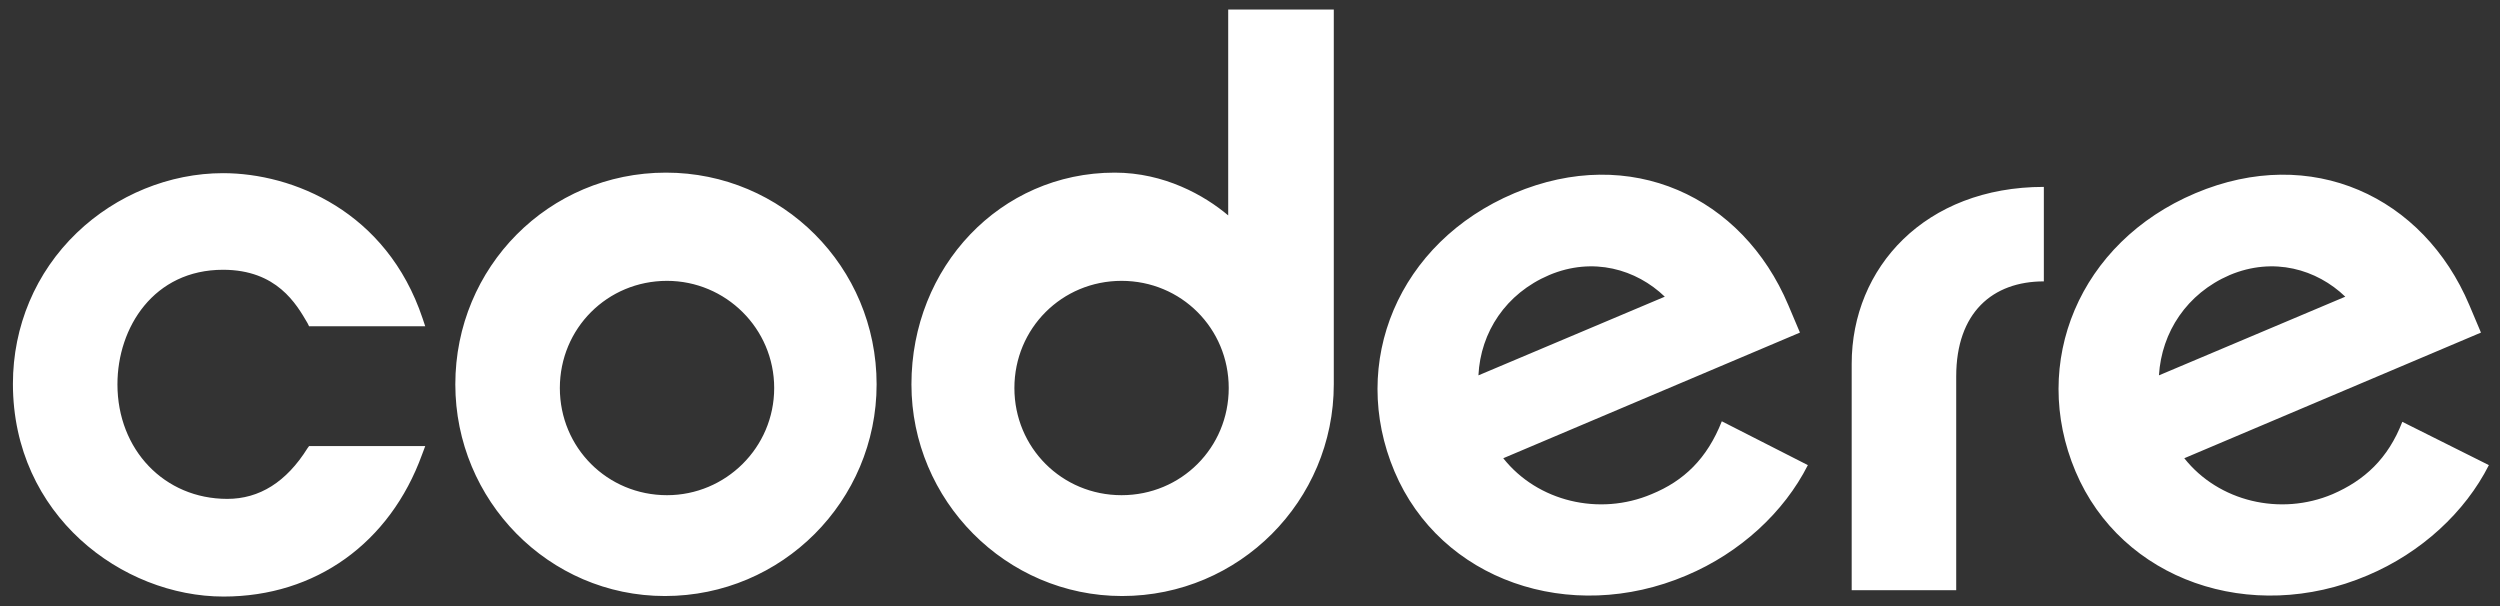
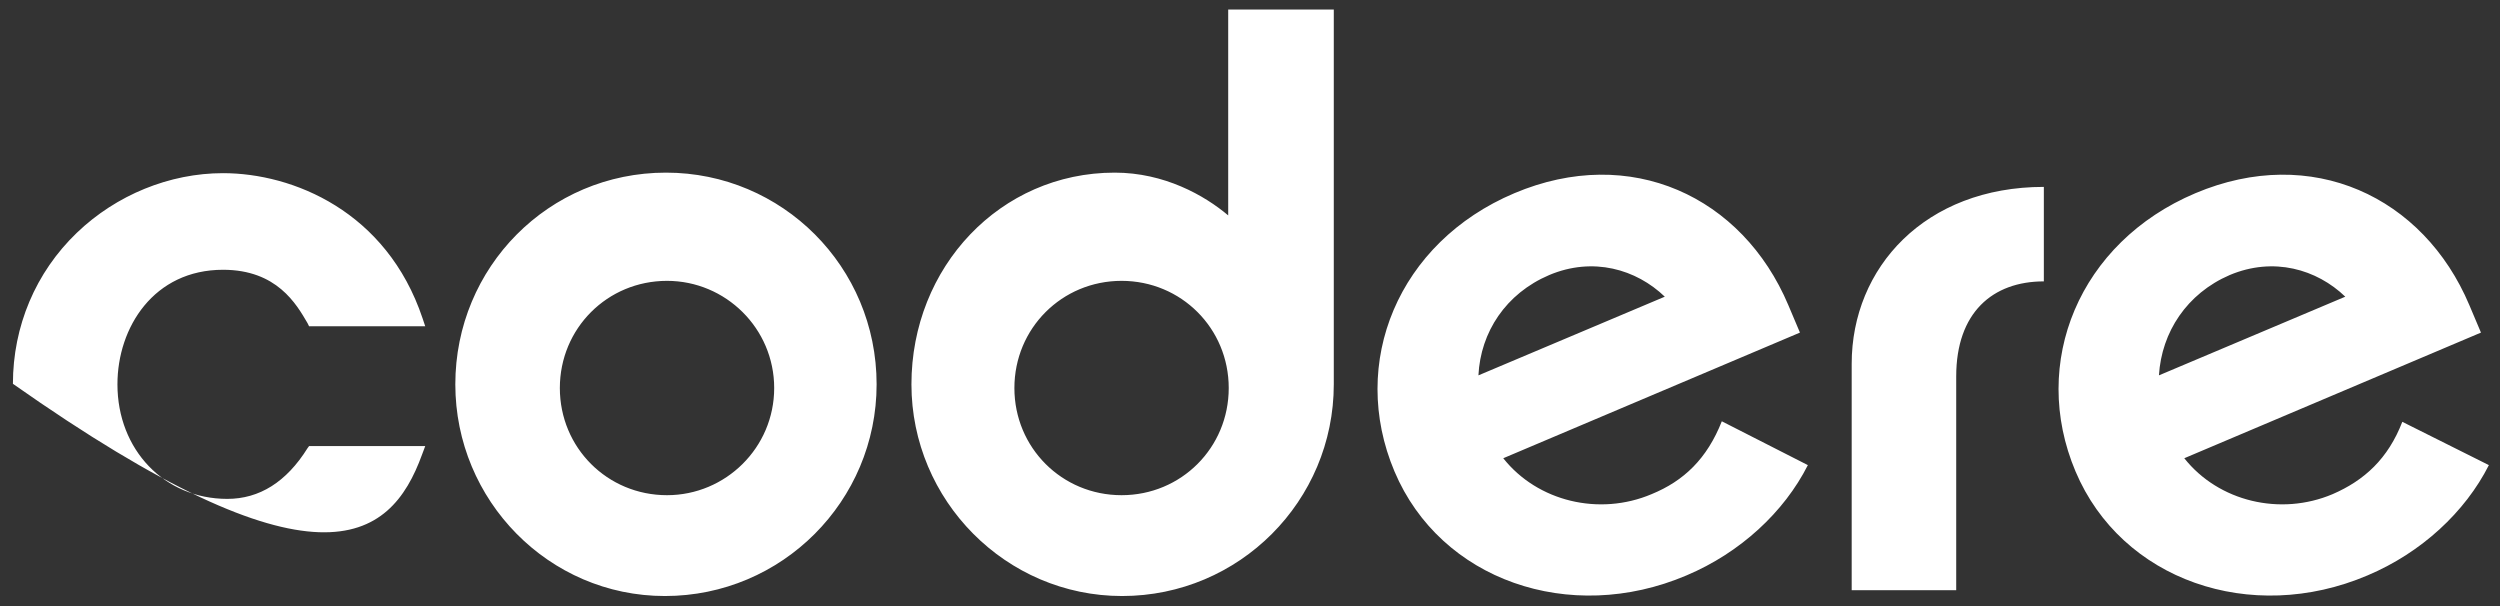
<svg xmlns="http://www.w3.org/2000/svg" width="132" height="32" viewBox="0 0 132 32" fill="none">
  <rect x="0" y="0" width="132" height="32" fill="#333333" stroke="none" />
-   <path d="M16.236 23.666C15.121 25.45 13.699 26.341 11.999 26.341C8.682 26.341 6.201 23.749 6.201 20.293C6.201 17.282 8.124 14.244 11.776 14.244C14.619 14.244 15.65 16.056 16.236 17.059L16.319 17.227H22.452L22.312 16.808C20.417 11.15 15.455 9.143 11.776 9.143C8.961 9.143 6.145 10.286 4.055 12.293C1.88 14.383 0.682 17.227 0.682 20.265C0.682 27.206 6.452 31.498 11.804 31.498C16.654 31.498 20.584 28.683 22.285 24L22.452 23.554H16.319L16.236 23.666ZM35.163 9.115C28.974 9.115 24.041 14.104 24.041 20.293C24.041 26.425 28.974 31.47 35.107 31.47C41.295 31.47 46.285 26.453 46.285 20.293C46.285 14.077 41.295 9.115 35.163 9.115ZM35.218 26.146C32.069 26.146 29.56 23.638 29.56 20.488C29.56 17.338 32.069 14.829 35.218 14.829C38.312 14.829 40.877 17.338 40.877 20.488C40.877 23.638 38.312 26.146 35.218 26.146ZM64.849 11.373C63.595 10.314 61.476 9.115 58.856 9.115C52.807 9.115 48.124 14.104 48.124 20.293C48.124 26.425 53.114 31.47 59.246 31.47C65.434 31.47 70.424 26.453 70.424 20.293V0.502H64.849V11.373ZM59.218 26.146C56.069 26.146 53.56 23.638 53.56 20.488C53.56 17.338 56.069 14.829 59.218 14.829C62.368 14.829 64.877 17.338 64.877 20.488C64.877 23.638 62.368 26.146 59.218 26.146ZM87.204 26.091C84.445 27.261 81.183 26.481 79.372 24.195L95.037 17.561L94.424 16.111C91.999 10.369 86.089 7.61 79.957 10.202C73.825 12.794 71.204 19.15 73.629 24.892C76.055 30.634 82.884 33.004 89.044 30.383C91.887 29.185 94.201 27.038 95.455 24.558L90.912 22.244C90.131 24.223 88.905 25.394 87.204 26.091ZM81.797 14.523C84.11 13.547 86.396 14.216 87.901 15.665L78.061 19.819C78.173 17.533 79.511 15.498 81.797 14.523ZM126.842 22.272C126.089 24.223 124.835 25.366 123.162 26.091C120.403 27.261 117.142 26.481 115.33 24.195L130.995 17.561L130.382 16.111C127.957 10.369 122.047 7.61 115.915 10.202C109.783 12.794 107.162 19.15 109.588 24.892C112.013 30.634 118.842 33.004 125.002 30.383C127.845 29.185 130.159 27.038 131.413 24.558L126.842 22.272ZM117.727 14.523C120.041 13.547 122.326 14.216 123.831 15.665L113.992 19.819C114.131 17.533 115.469 15.498 117.727 14.523ZM97.769 19.206V31.164H103.288V19.875C103.288 16.502 105.211 14.857 107.915 14.857V9.868C101.643 9.868 97.769 14.132 97.769 19.206Z" fill="white" />
+   <path d="M16.236 23.666C15.121 25.45 13.699 26.341 11.999 26.341C8.682 26.341 6.201 23.749 6.201 20.293C6.201 17.282 8.124 14.244 11.776 14.244C14.619 14.244 15.65 16.056 16.236 17.059L16.319 17.227H22.452L22.312 16.808C20.417 11.15 15.455 9.143 11.776 9.143C8.961 9.143 6.145 10.286 4.055 12.293C1.88 14.383 0.682 17.227 0.682 20.265C16.654 31.498 20.584 28.683 22.285 24L22.452 23.554H16.319L16.236 23.666ZM35.163 9.115C28.974 9.115 24.041 14.104 24.041 20.293C24.041 26.425 28.974 31.47 35.107 31.47C41.295 31.47 46.285 26.453 46.285 20.293C46.285 14.077 41.295 9.115 35.163 9.115ZM35.218 26.146C32.069 26.146 29.56 23.638 29.56 20.488C29.56 17.338 32.069 14.829 35.218 14.829C38.312 14.829 40.877 17.338 40.877 20.488C40.877 23.638 38.312 26.146 35.218 26.146ZM64.849 11.373C63.595 10.314 61.476 9.115 58.856 9.115C52.807 9.115 48.124 14.104 48.124 20.293C48.124 26.425 53.114 31.47 59.246 31.47C65.434 31.47 70.424 26.453 70.424 20.293V0.502H64.849V11.373ZM59.218 26.146C56.069 26.146 53.56 23.638 53.56 20.488C53.56 17.338 56.069 14.829 59.218 14.829C62.368 14.829 64.877 17.338 64.877 20.488C64.877 23.638 62.368 26.146 59.218 26.146ZM87.204 26.091C84.445 27.261 81.183 26.481 79.372 24.195L95.037 17.561L94.424 16.111C91.999 10.369 86.089 7.61 79.957 10.202C73.825 12.794 71.204 19.15 73.629 24.892C76.055 30.634 82.884 33.004 89.044 30.383C91.887 29.185 94.201 27.038 95.455 24.558L90.912 22.244C90.131 24.223 88.905 25.394 87.204 26.091ZM81.797 14.523C84.11 13.547 86.396 14.216 87.901 15.665L78.061 19.819C78.173 17.533 79.511 15.498 81.797 14.523ZM126.842 22.272C126.089 24.223 124.835 25.366 123.162 26.091C120.403 27.261 117.142 26.481 115.33 24.195L130.995 17.561L130.382 16.111C127.957 10.369 122.047 7.61 115.915 10.202C109.783 12.794 107.162 19.15 109.588 24.892C112.013 30.634 118.842 33.004 125.002 30.383C127.845 29.185 130.159 27.038 131.413 24.558L126.842 22.272ZM117.727 14.523C120.041 13.547 122.326 14.216 123.831 15.665L113.992 19.819C114.131 17.533 115.469 15.498 117.727 14.523ZM97.769 19.206V31.164H103.288V19.875C103.288 16.502 105.211 14.857 107.915 14.857V9.868C101.643 9.868 97.769 14.132 97.769 19.206Z" fill="white" />
</svg>